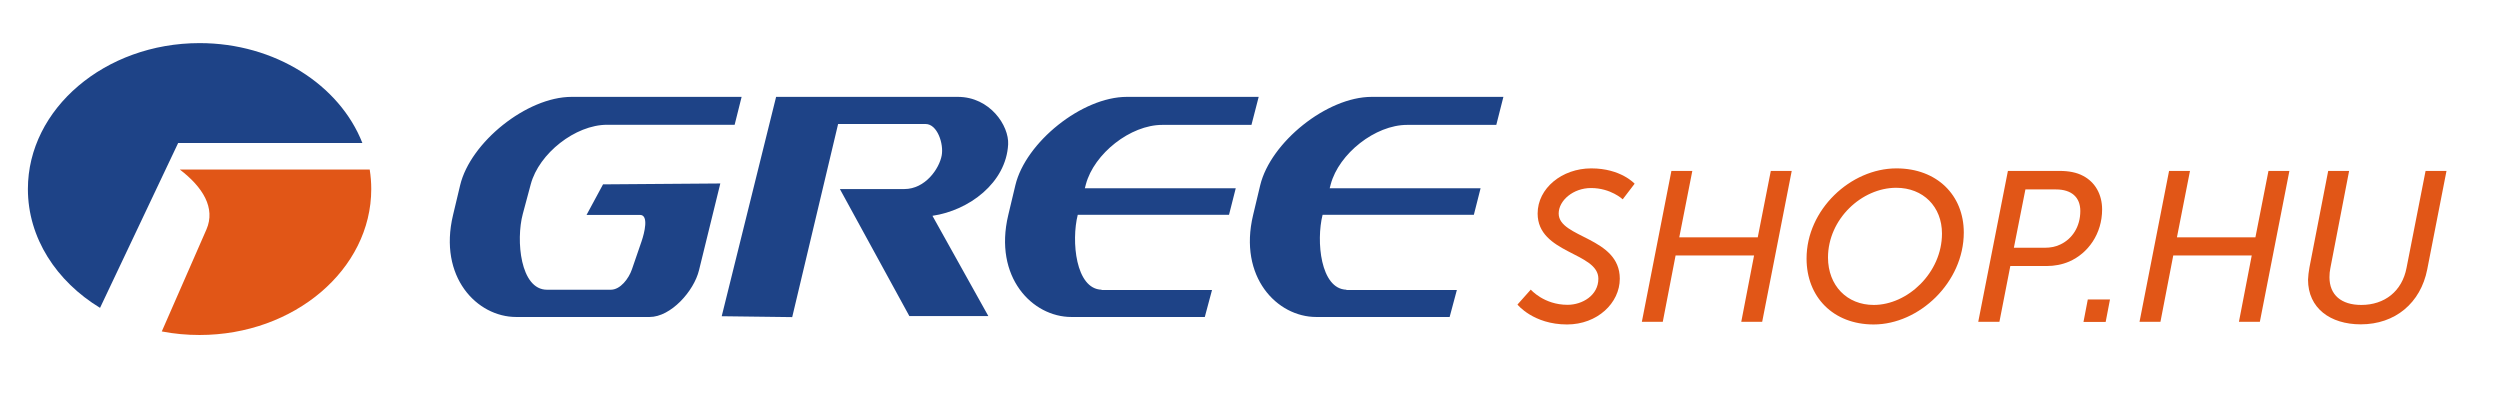
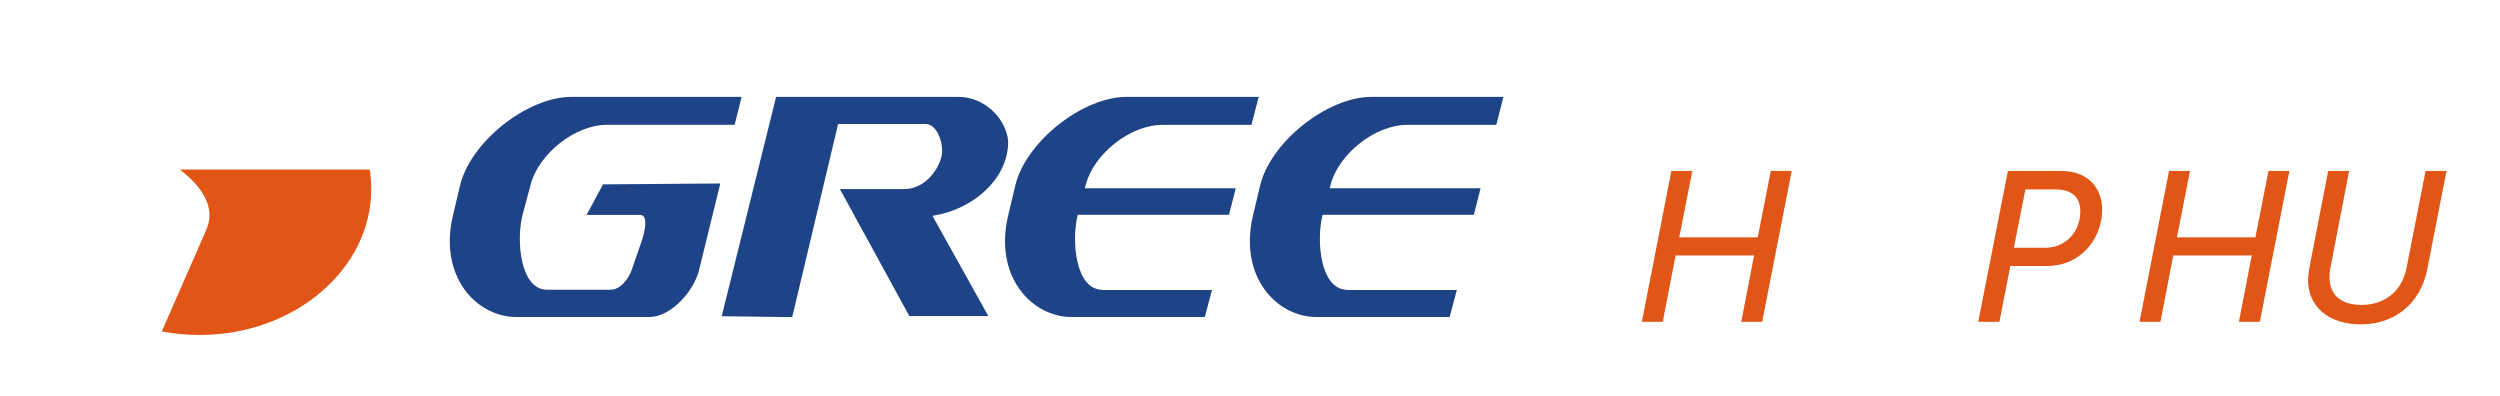
<svg xmlns="http://www.w3.org/2000/svg" version="1.1" id="Réteg_1" x="0px" y="0px" viewBox="0 0 1971.7 312.7" style="enable-background:new 0 0 1971.7 312.7;" xml:space="preserve">
  <style type="text/css">
	.st0{fill:#FFFFFF;}
	.st1{fill:#1E4387;}
	.st2{fill:#E15617;}
</style>
  <title>Greeshop_logo</title>
  <rect y="0" class="st0" width="1971.7" height="312.7" />
-   <path class="st1" d="M157.4,34c59.6,0,110.5,33.1,128.4,78.8H140.5l-61.6,130C44.5,221.9,22,187.7,22,149.1  C22,85.7,82.9,34,157.4,34" />
  <path class="st2" d="M291.6,133.8c0.8,5.1,1.2,10.2,1.2,15.3c0,63.4-60.8,115.1-135.4,115.1c-10,0-20-0.9-29.8-2.8l35.2-80.4  c7.4-17-2.9-33.5-21-47.3h149.8V133.8z" />
  <path class="st1" d="M584.9,76.4H450.8c-35.3,0-79.8,35.8-87.9,69.7l-5.6,23.5c-11.7,48.9,18.9,80.4,49.8,80.4h105.2  c16.8,0,35-20.4,39-36.9l16.8-68.4l-92.5,0.7l-13,24.1h42.2c7,0,3.5,14.1,1.2,20.8l-7.6,22.1c-2.5,7.3-9.1,16.1-16.7,16.1h-50.3  c-21.1,0-24.6-39.1-19.1-59.7l6.3-23.5c6.5-24.3,35.2-46.9,60.2-46.9h100.6C581.2,91.1,583.1,83.7,584.9,76.4 M1185.7,76.4h-103.9  c-35.3,0-79.7,35.8-87.9,69.7l-5.6,23.5c-11.7,48.9,18.9,80.4,49.8,80.4h105.2l5.7-21.3h-87.1v-0.2c-20.5-0.6-24-38.5-18.8-59.1  h119.3l5.3-20.9h-119l0.8-3.1c6.5-24.3,35.2-46.9,60.2-46.9h70.4C1182,91.1,1183.8,83.7,1185.7,76.4 M992.7,76.4h-104  c-35.3,0-79.8,35.8-87.9,69.7l-5.6,23.5C783.5,218.5,814.1,250,845,250h105.2l5.7-21.3h-87.1v-0.2c-20.5-0.6-24-38.5-18.8-59.1  h119.3l5.3-20.9h-119l0.8-3.1c6.5-24.3,35.2-46.9,60.2-46.9H987C988.9,91.1,990.8,83.7,992.7,76.4 M612.1,76.4l-42.9,173l55.6,0.7  L661,97.8h69c9.3,0,14.4,15.7,12.7,24.8c-1.9,10.4-12.9,26.5-29.5,26.5h-50.8l54.8,100.2h62.3l-44.1-79.1  c28.8-4.2,58.1-26,59.7-56.3c0.8-14.7-14.3-37.5-39.7-37.5L612.1,76.4z" />
  <g>
-     <path class="st2" d="M1207.3,228.4c0,0,10.3,12,29,12c11.6,0,24.3-7.4,24.3-20.6c0-20.9-47.9-19.7-47.9-51.4   c0-19.9,19.2-35.6,42.3-35.6c23.4,0,34.2,12.1,34.2,12.1l-9.4,12.3c0,0-9.4-8.9-25-8.9c-14,0-25.5,9.8-25.5,20.1   c0,19.4,48.2,18.4,48.2,51.4c0,19.2-17.7,36.1-41.6,36.1c-26.6,0-39.1-15.7-39.1-15.7L1207.3,228.4z" />
    <path class="st2" d="M1318.2,134.8h16.5l-10.3,52.4h61.9l10.3-52.4h16.5l-23.3,119h-16.5l10.1-52.3h-61.9l-10.1,52.3h-16.5   L1318.2,134.8z" />
-     <path class="st2" d="M1495.7,132.8c31.9,0,53.1,21.1,53.1,50.6c0,39.3-35.2,72.5-71.1,72.5c-31.9,0-52.9-21.7-52.9-51.9   C1424.7,165.4,1459.5,132.8,1495.7,132.8z M1477.8,240.5c26.6,0,53.8-25.3,53.8-56.3c0-21.2-14.8-36.1-36.1-36.1   c-27.1,0-53.8,24.6-53.8,55.1C1441.8,225.2,1456.6,240.5,1477.8,240.5z" />
    <path class="st2" d="M1583.6,134.8h40.8c7.2,0,13.5,1.2,18.5,3.9c9.4,4.9,15,14.5,15,26.5c0,19.1-11,34.6-26,41.1   c-5.6,2.4-11.6,3.5-17.7,3.5h-28.7l-8.6,44h-16.7L1583.6,134.8z M1612.6,195.4c4.6,0,8.9-0.8,12.6-2.7c9.1-4.4,15.5-13.8,15.5-26.3   c0-10.8-6.9-17-19.2-17h-24.1l-9.1,46H1612.6z" />
-     <path class="st2" d="M1646.6,236.2h17.5l-3.4,17.7h-17.5L1646.6,236.2z" />
    <path class="st2" d="M1710.7,134.8h16.5l-10.3,52.4h61.9l10.3-52.4h16.5l-23.3,119h-16.5l10.1-52.3h-61.9l-10.1,52.3h-16.5   L1710.7,134.8z" />
    <path class="st2" d="M1821.4,211l14.8-76.2h16.5l-14.8,76.7c-0.5,2.4-0.7,4.7-0.7,7.1c0,14,9.3,21.9,25.1,21.9   c18.4,0,32.2-10.8,35.7-29.3l15-76.4h16.5l-15.2,77.7c-5.2,26.5-25.3,43.3-52.4,43.3c-24.1,0-41.6-12.8-41.6-35.2   C1820.4,217.6,1820.8,214.4,1821.4,211z" />
  </g>
</svg>